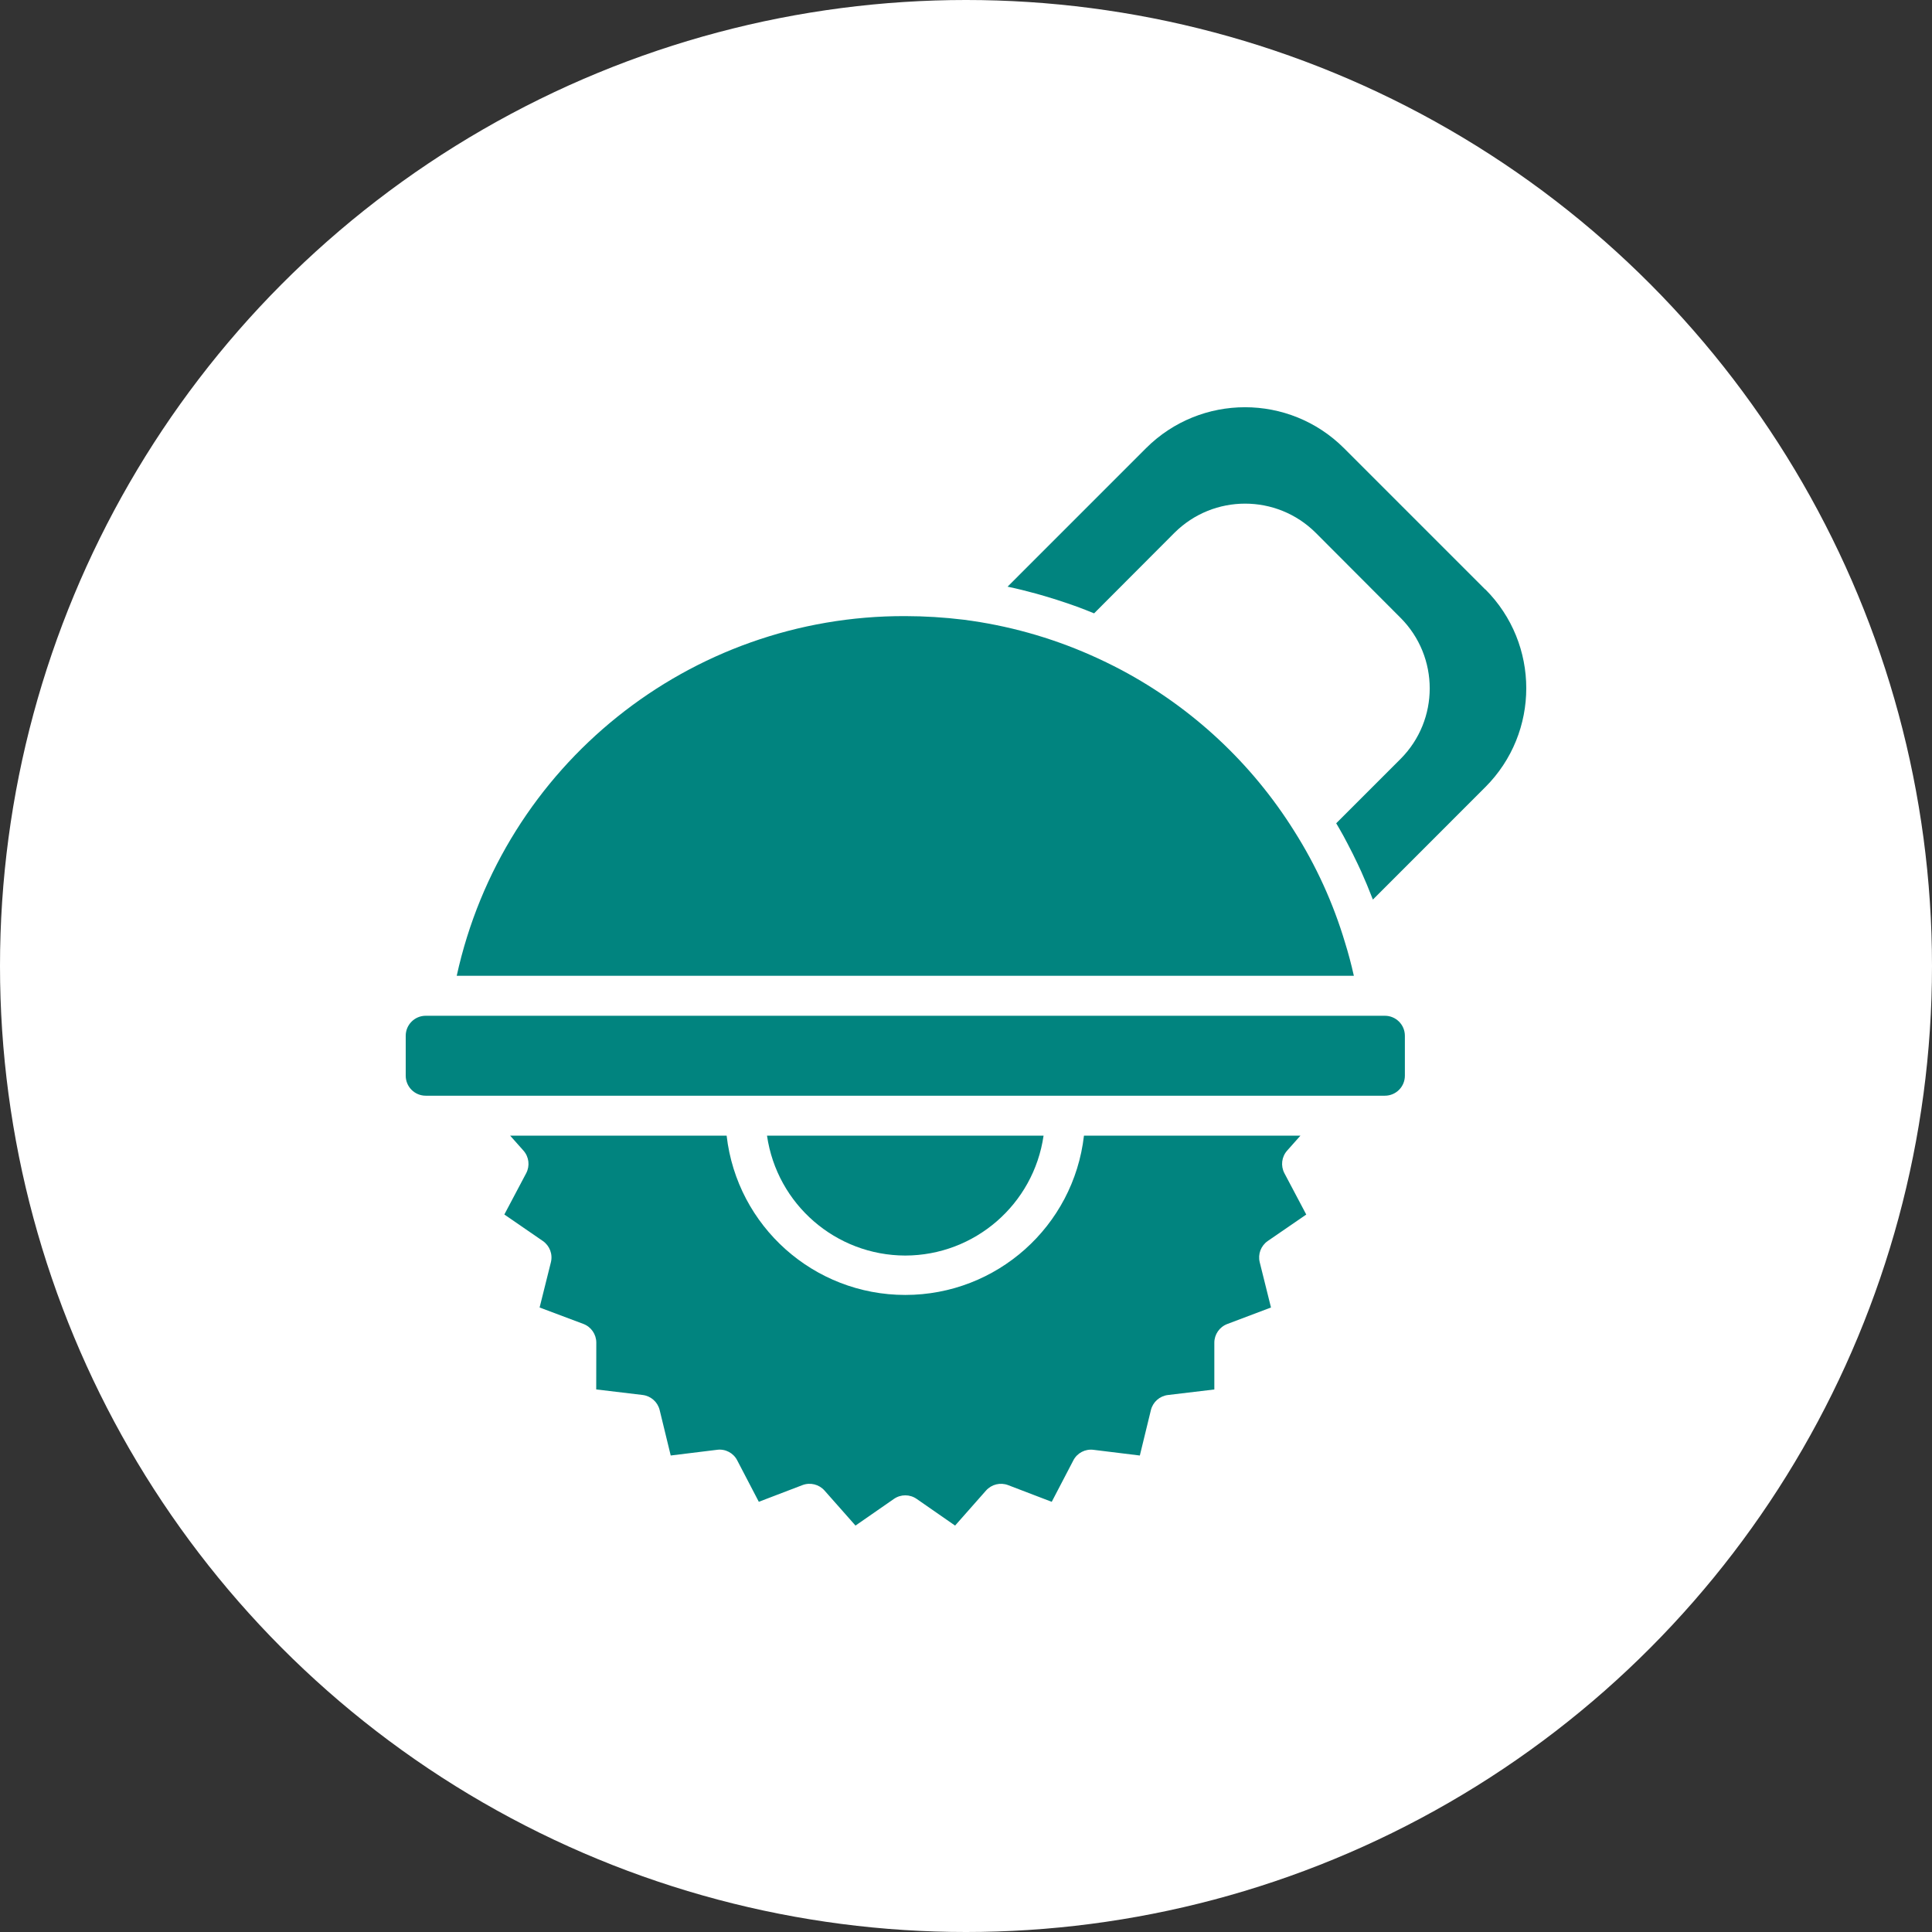
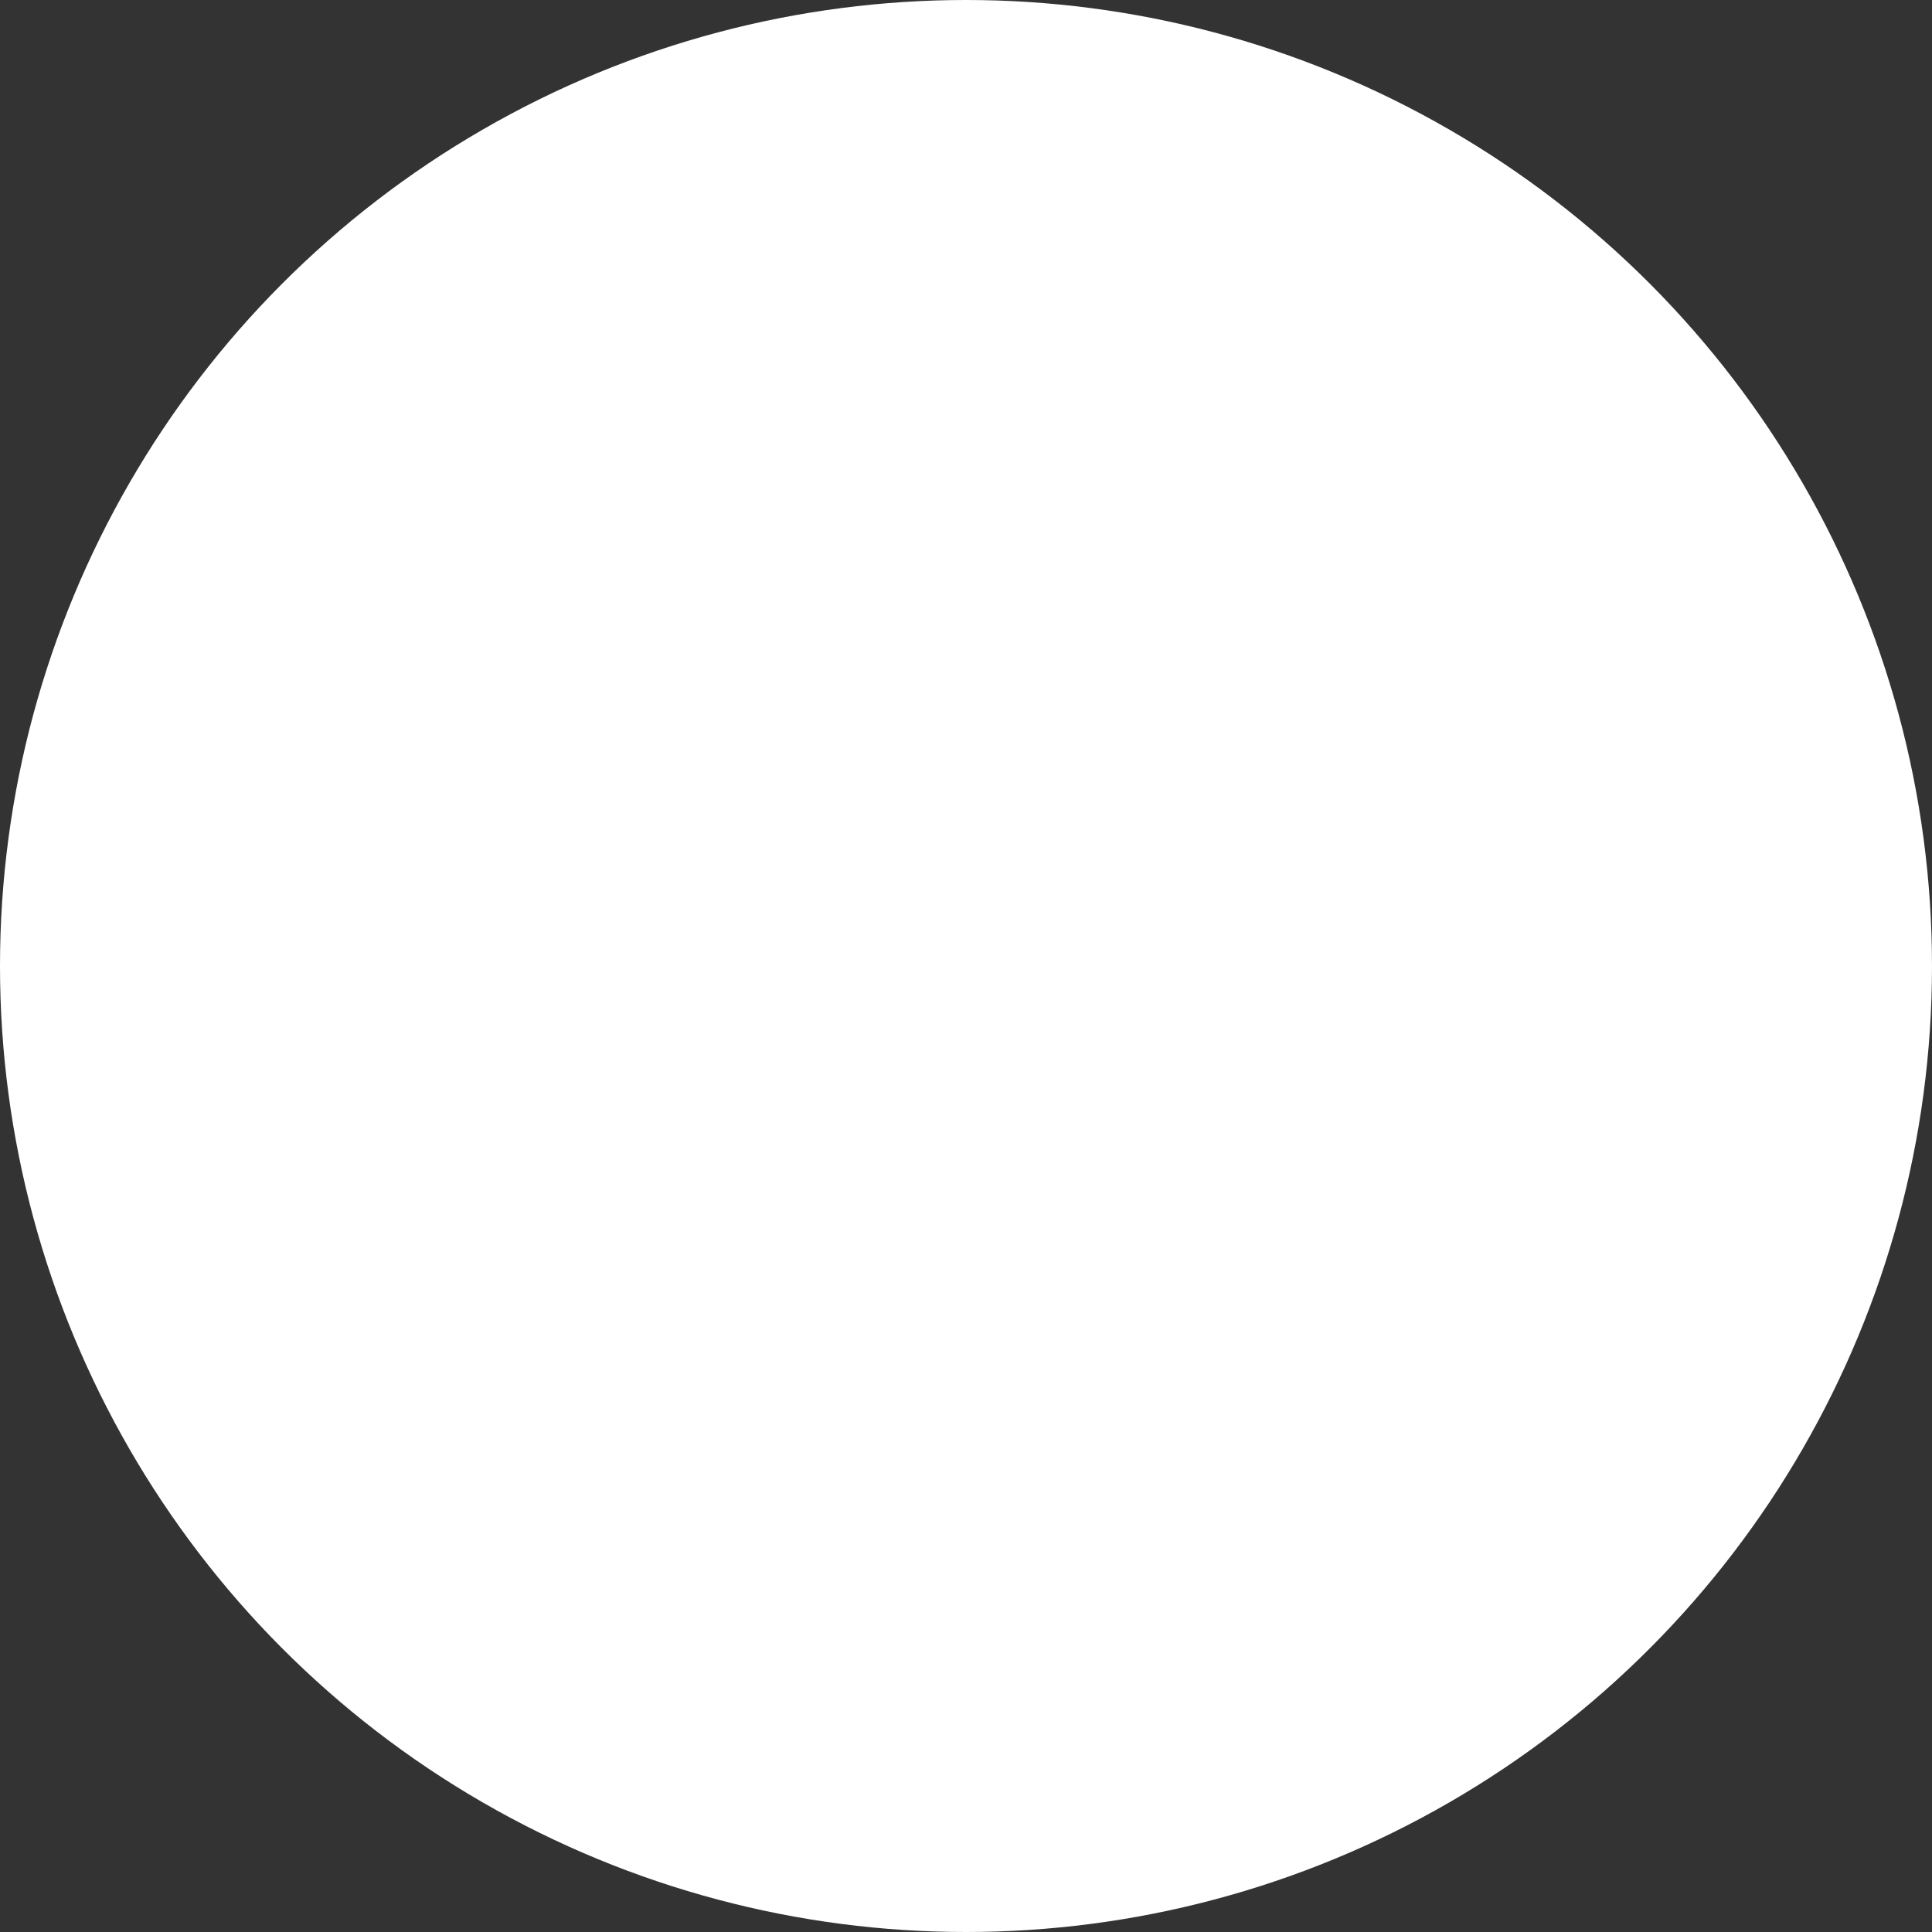
<svg xmlns="http://www.w3.org/2000/svg" width="573" height="573" viewBox="0 0 573 573" fill="none">
  <rect x="0" y="0" width="573" height="573" fill="#333333" stroke="none" />
  <circle cx="286.5" cy="286.5" r="286.5" fill="white" />
  <g clip-path="url(#clip0)">
-     <path d="M376.001 368.056L387.414 360.213L380.937 347.964C379.78 345.779 380.101 343.105 381.742 341.256L385.689 336.816H321.486C318.389 363.738 295.594 384.059 268.496 384.059C241.398 384.059 218.603 363.738 215.506 336.816H151.303L155.25 341.256C156.891 343.105 157.212 345.779 156.055 347.964L149.578 360.202L160.986 368.05C163.023 369.448 163.981 371.962 163.388 374.362L160.039 387.783L173.007 392.651C175.322 393.519 176.856 395.736 176.853 398.21L176.83 412.083L190.59 413.727C193.044 414.019 195.061 415.805 195.646 418.207L198.924 431.678L212.673 429.988C215.13 429.658 217.529 430.919 218.652 433.13L225.053 445.409L237.992 440.46C240.301 439.581 242.911 440.226 244.546 442.078L253.726 452.461L265.119 444.555C267.147 443.137 269.845 443.137 271.873 444.555L283.261 452.461L292.434 442.078C294.069 440.226 296.685 439.584 298.995 440.466L311.927 445.415L318.329 433.136C319.46 430.934 321.85 429.678 324.307 429.993L338.056 431.683L341.335 418.218C341.919 415.816 343.936 414.031 346.39 413.738L360.151 412.095V398.239C360.148 395.767 361.679 393.551 363.991 392.68L376.953 387.783L373.61 374.35C373.023 371.96 373.975 369.454 376.001 368.056Z" fill="#01847F" />
-     <path d="M126.257 301.261H410.736C414.009 301.261 416.663 303.915 416.663 307.188V319.041C416.663 322.314 414.009 324.968 410.736 324.968H126.257C122.984 324.968 120.33 322.314 120.33 319.041V307.188C120.33 303.915 122.984 301.261 126.257 301.261Z" fill="#01847F" />
-     <path d="M268.494 372.376C289.093 372.336 306.549 357.201 309.506 336.816H227.482C230.44 357.201 247.896 372.336 268.494 372.376Z" fill="#01847F" />
    <path d="M440.492 174.817L398.586 132.908C382.371 116.734 356.124 116.734 339.91 132.908L298.828 173.998C301.719 174.592 304.587 175.327 307.437 176.102C308.227 176.316 308.997 176.559 309.81 176.782C312.18 177.48 314.536 178.229 316.874 179.031C317.716 179.326 318.556 179.621 319.392 179.919C321.105 180.547 322.801 181.216 324.491 181.91L348.308 158.039C359.898 146.483 378.65 146.483 390.24 158.039L415.376 183.233C426.917 194.799 426.917 213.526 415.376 225.093L396.297 244.169C397.014 245.39 397.726 246.611 398.406 247.85C398.835 248.614 399.231 249.398 399.639 250.168C400.669 252.124 401.659 254.098 402.602 256.095C402.982 256.905 403.366 257.706 403.734 258.523C404.874 261.072 405.956 263.651 406.946 266.229C407.013 266.411 407.097 266.585 407.166 266.767V266.811L440.515 233.453C456.718 217.253 456.718 190.982 440.515 174.78L440.492 174.817Z" fill="#01847F" />
-     <path d="M401.532 289.408C400.774 286.011 399.903 282.715 398.913 279.557C395.423 267.866 390.339 256.71 383.801 246.408C371.207 226.313 353.563 209.873 332.629 198.729C329.643 197.149 326.595 195.67 323.484 194.295C311.484 188.994 298.777 185.454 285.763 183.793C280.033 183.093 274.268 182.737 268.498 182.728C204.558 182.508 149.137 226.947 135.455 289.408H401.532Z" fill="#01847F" />
  </g>
  <defs>
    <clipPath id="clip0">
-       <rect width="332.34" height="332.34" fill="white" transform="translate(120.33 120.33)" />
-     </clipPath>
+       </clipPath>
  </defs>
</svg>